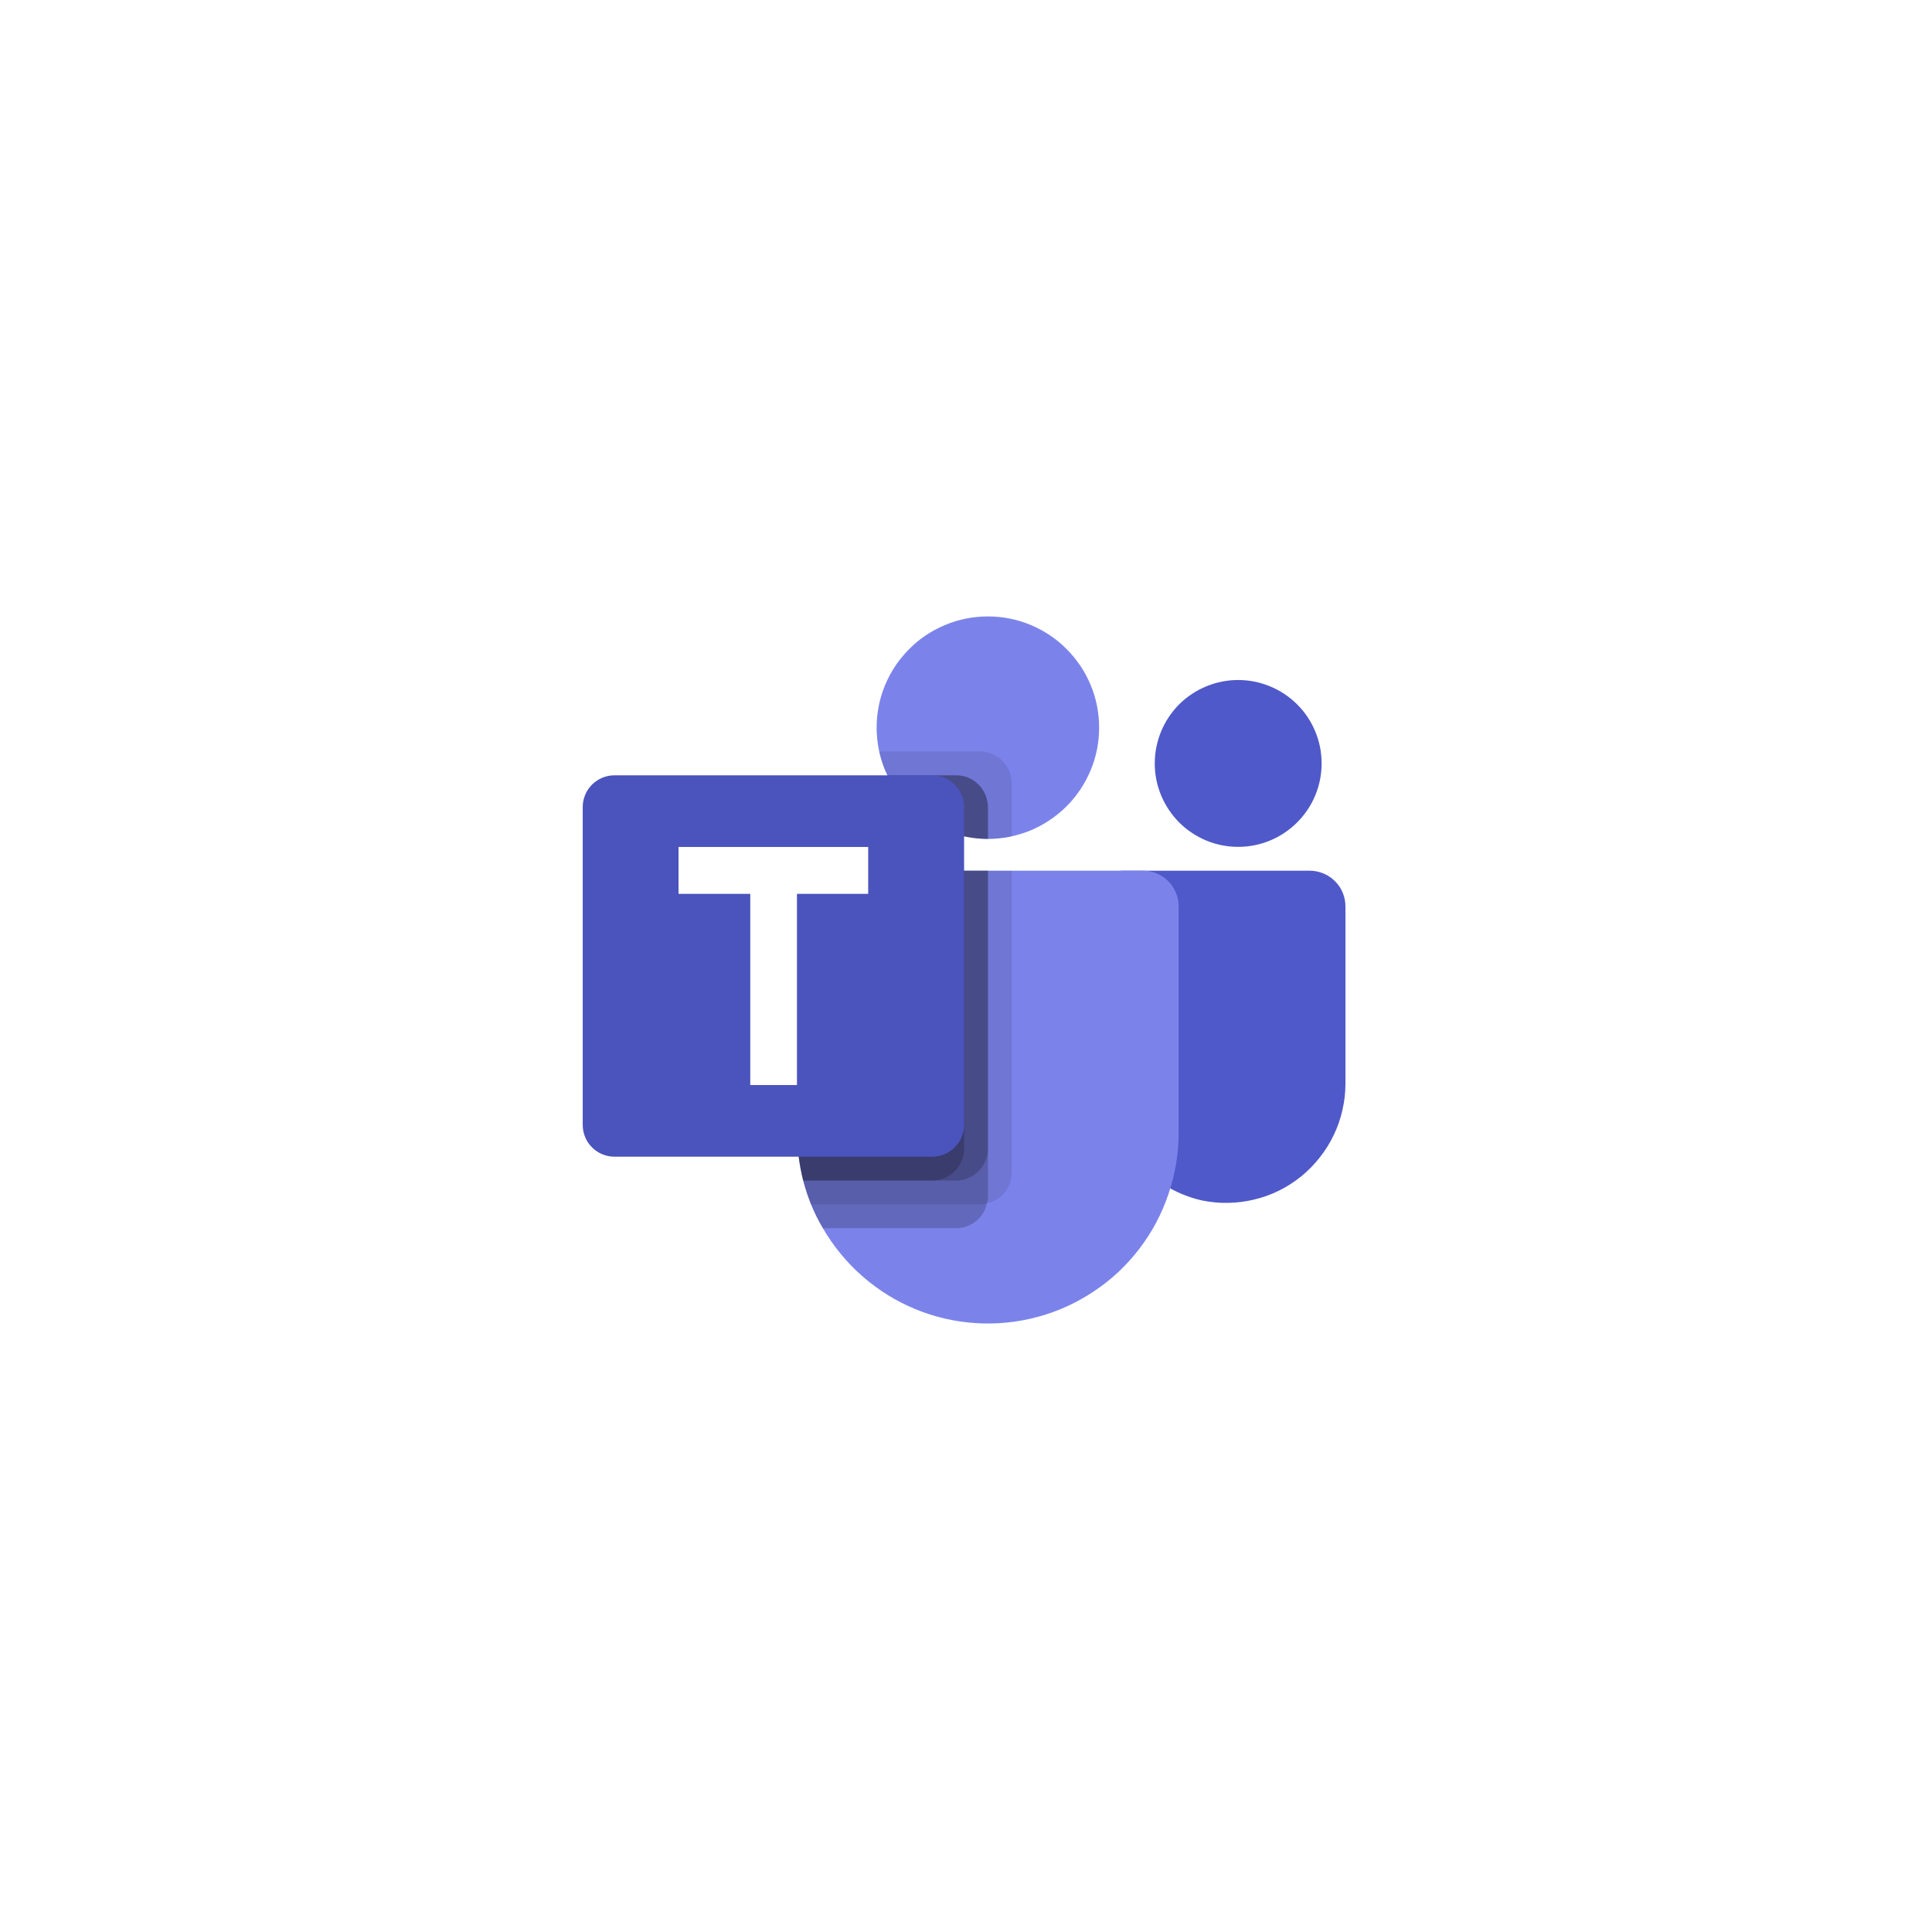
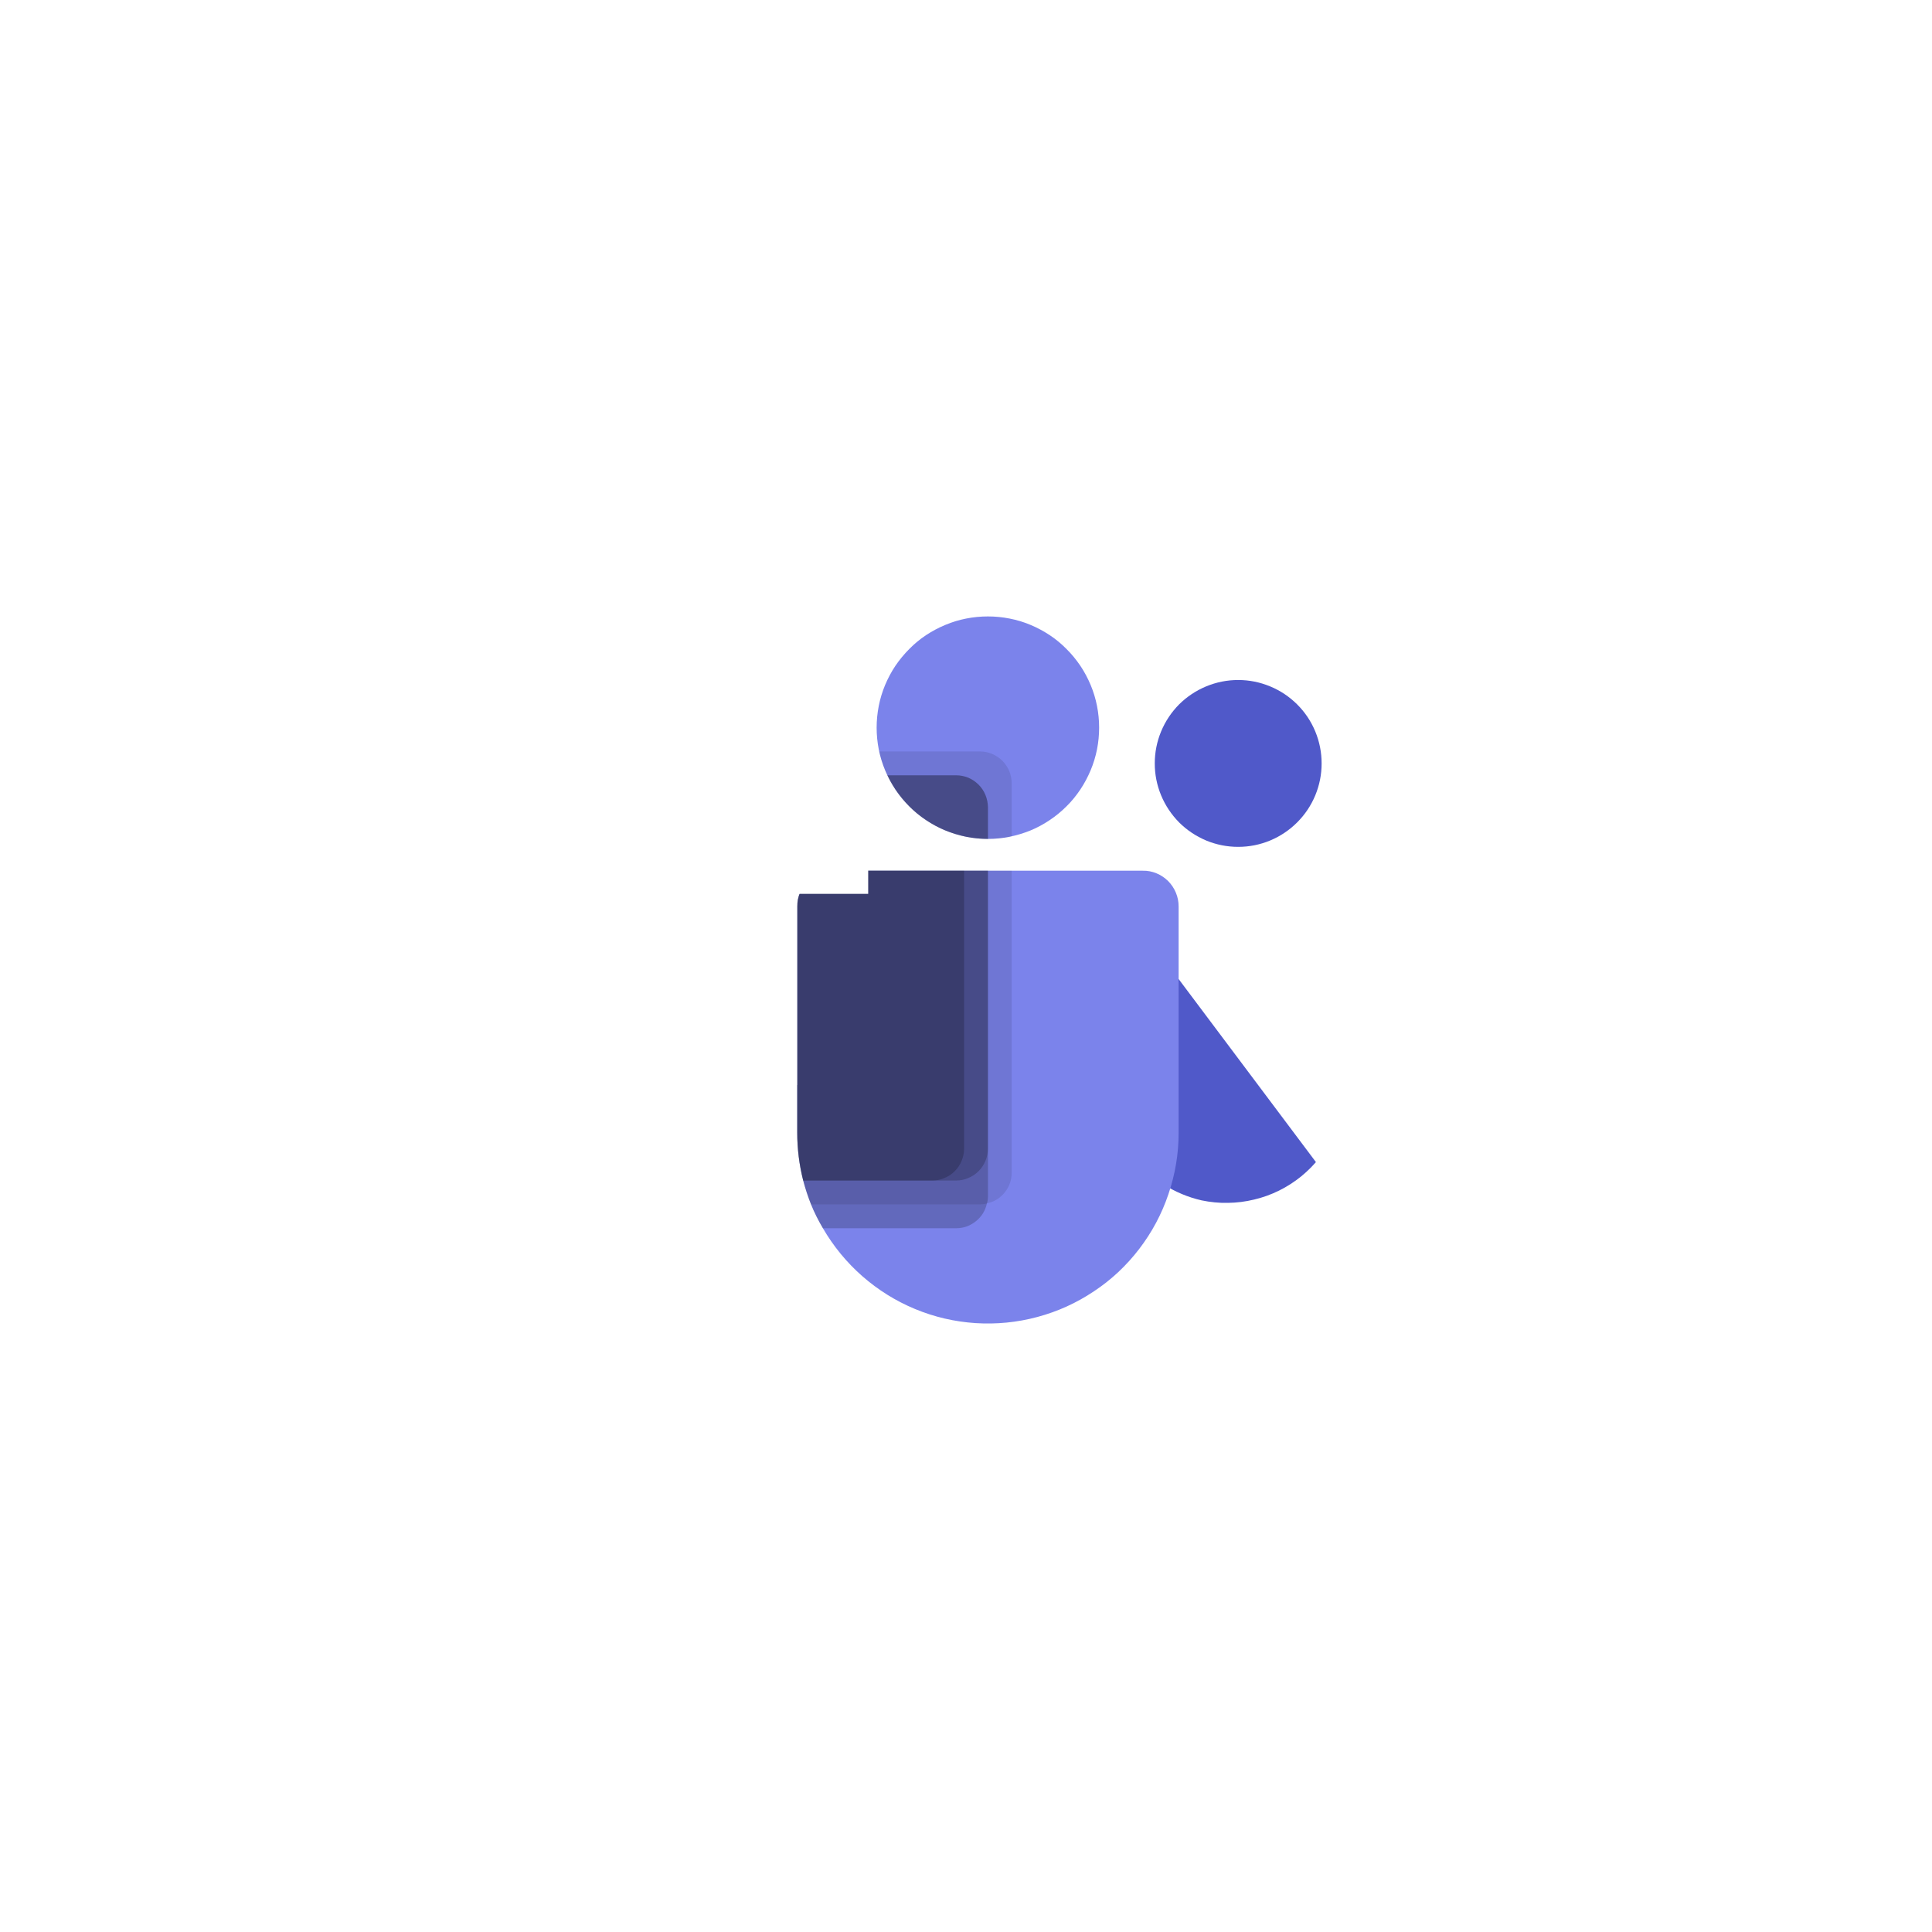
<svg xmlns="http://www.w3.org/2000/svg" width="100" zoomAndPan="magnify" viewBox="0 0 75 75" height="100" preserveAspectRatio="xMidYMid meet" version="1.0">
  <defs>
    <clipPath id="bdc6e16960">
-       <path d="M 42 33 L 52.5 33 L 52.5 47 L 42 47 Z M 42 33 " clip-rule="nonzero" />
+       <path d="M 42 33 L 52.5 47 L 42 47 Z M 42 33 " clip-rule="nonzero" />
    </clipPath>
    <clipPath id="dfd35c8726">
      <path d="M 22.5 30 L 38 30 L 38 45 L 22.5 45 Z M 22.5 30 " clip-rule="nonzero" />
    </clipPath>
  </defs>
-   <rect x="-7.5" width="90" fill="#ffffff" y="-7.5" height="90" fill-opacity="1" />
  <rect x="-7.5" width="90" fill="#ffffff" y="-7.5" height="90" fill-opacity="1" />
  <path fill="#7b83eb" d="M 42.668 28.246 C 42.668 28.531 42.641 28.812 42.586 29.09 C 42.531 29.367 42.449 29.637 42.34 29.898 C 42.23 30.16 42.098 30.41 41.941 30.645 C 41.781 30.883 41.605 31.102 41.402 31.301 C 41.203 31.5 40.984 31.68 40.75 31.836 C 40.512 31.996 40.266 32.129 40.004 32.238 C 39.742 32.344 39.469 32.426 39.191 32.484 C 38.914 32.539 38.633 32.566 38.352 32.566 C 38.066 32.566 37.785 32.539 37.508 32.484 C 37.23 32.426 36.961 32.344 36.699 32.238 C 36.434 32.129 36.188 31.996 35.949 31.836 C 35.715 31.68 35.496 31.5 35.297 31.301 C 35.098 31.102 34.918 30.883 34.758 30.645 C 34.602 30.41 34.469 30.16 34.359 29.898 C 34.25 29.637 34.168 29.367 34.113 29.09 C 34.059 28.812 34.031 28.531 34.031 28.246 C 34.031 27.965 34.059 27.684 34.113 27.406 C 34.168 27.125 34.25 26.855 34.359 26.594 C 34.469 26.332 34.602 26.082 34.758 25.848 C 34.918 25.613 35.098 25.395 35.297 25.195 C 35.496 24.992 35.715 24.812 35.949 24.656 C 36.188 24.5 36.434 24.367 36.699 24.258 C 36.961 24.148 37.23 24.066 37.508 24.012 C 37.785 23.957 38.066 23.93 38.352 23.93 C 38.633 23.93 38.914 23.957 39.191 24.012 C 39.469 24.066 39.742 24.148 40.004 24.258 C 40.266 24.367 40.512 24.5 40.75 24.656 C 40.984 24.812 41.203 24.992 41.402 25.195 C 41.605 25.395 41.781 25.613 41.941 25.848 C 42.098 26.082 42.23 26.332 42.34 26.594 C 42.449 26.855 42.531 27.125 42.586 27.406 C 42.641 27.684 42.668 27.965 42.668 28.246 Z M 42.668 28.246 " fill-opacity="1" fill-rule="nonzero" />
  <path fill="#000000" d="M 38.043 29.172 L 34.129 29.172 L 34.148 29.258 L 34.152 29.266 L 34.172 29.344 C 34.312 29.883 34.551 30.379 34.883 30.824 C 35.219 31.27 35.621 31.641 36.098 31.93 C 36.57 32.223 37.086 32.414 37.633 32.504 C 38.184 32.598 38.73 32.586 39.273 32.465 L 39.273 30.406 C 39.273 30.242 39.242 30.086 39.18 29.934 C 39.117 29.785 39.027 29.652 38.914 29.535 C 38.797 29.418 38.664 29.332 38.512 29.266 C 38.363 29.203 38.207 29.172 38.043 29.172 Z M 38.043 29.172 " fill-opacity="0.1" fill-rule="nonzero" />
  <path fill="#000000" d="M 37.117 30.098 L 34.449 30.098 C 34.625 30.469 34.848 30.805 35.117 31.109 C 35.387 31.418 35.695 31.68 36.043 31.898 C 36.387 32.117 36.754 32.281 37.148 32.395 C 37.539 32.508 37.941 32.566 38.352 32.566 L 38.352 31.332 C 38.348 31.168 38.316 31.012 38.254 30.859 C 38.191 30.707 38.102 30.574 37.988 30.461 C 37.871 30.344 37.738 30.254 37.59 30.191 C 37.438 30.129 37.281 30.098 37.117 30.098 Z M 37.117 30.098 " fill-opacity="0.2" fill-rule="nonzero" />
  <path fill="#5059c9" d="M 51.305 29.637 C 51.305 30.066 51.223 30.477 51.059 30.875 C 50.895 31.27 50.66 31.621 50.355 31.926 C 50.051 32.23 49.703 32.461 49.305 32.629 C 48.906 32.793 48.496 32.875 48.066 32.875 C 47.637 32.875 47.223 32.793 46.824 32.629 C 46.43 32.461 46.078 32.23 45.773 31.926 C 45.473 31.621 45.238 31.27 45.074 30.875 C 44.91 30.477 44.828 30.066 44.828 29.637 C 44.828 29.207 44.91 28.793 45.074 28.395 C 45.238 28 45.473 27.648 45.773 27.344 C 46.078 27.043 46.43 26.809 46.824 26.645 C 47.223 26.48 47.637 26.398 48.066 26.398 C 48.496 26.398 48.906 26.48 49.305 26.645 C 49.703 26.809 50.051 27.043 50.355 27.344 C 50.66 27.648 50.895 28 51.059 28.395 C 51.223 28.793 51.305 29.207 51.305 29.637 Z M 51.305 29.637 " fill-opacity="1" fill-rule="nonzero" />
  <g clip-path="url(#bdc6e16960)">
    <path fill="#5059c9" d="M 50.84 33.801 L 43.566 33.801 C 43.402 33.801 43.266 33.855 43.148 33.973 C 43.031 34.09 42.977 34.227 42.977 34.391 L 42.977 41.895 C 42.965 42.438 43.047 42.969 43.219 43.48 C 43.391 43.996 43.645 44.469 43.977 44.898 C 44.312 45.324 44.707 45.688 45.164 45.977 C 45.625 46.27 46.117 46.477 46.645 46.598 C 46.984 46.668 47.324 46.703 47.668 46.695 C 48.012 46.691 48.352 46.648 48.688 46.566 C 49.02 46.488 49.344 46.371 49.652 46.219 C 49.961 46.066 50.25 45.879 50.516 45.664 C 50.781 45.445 51.023 45.203 51.234 44.93 C 51.449 44.66 51.629 44.371 51.777 44.059 C 51.926 43.75 52.039 43.426 52.113 43.09 C 52.191 42.754 52.23 42.414 52.23 42.07 L 52.23 35.188 C 52.23 35.004 52.195 34.824 52.125 34.656 C 52.055 34.484 51.953 34.336 51.824 34.207 C 51.691 34.074 51.543 33.977 51.371 33.906 C 51.203 33.836 51.023 33.801 50.84 33.801 Z M 50.84 33.801 " fill-opacity="1" fill-rule="nonzero" />
  </g>
  <path fill="#7b83eb" d="M 45.754 35.188 L 45.754 43.977 C 45.754 44.793 45.621 45.586 45.359 46.355 C 45.098 47.129 44.719 47.836 44.227 48.48 C 43.73 49.129 43.145 49.68 42.465 50.129 C 41.789 50.582 41.059 50.914 40.27 51.125 C 39.484 51.336 38.684 51.414 37.871 51.363 C 37.059 51.309 36.277 51.129 35.523 50.816 C 34.77 50.504 34.09 50.078 33.477 49.543 C 32.863 49.004 32.355 48.383 31.945 47.68 C 31.77 47.383 31.613 47.074 31.484 46.754 C 31.363 46.449 31.262 46.141 31.18 45.828 C 31.027 45.219 30.949 44.602 30.949 43.977 L 30.949 35.188 C 30.949 35.004 30.984 34.824 31.055 34.656 C 31.125 34.484 31.223 34.336 31.355 34.203 C 31.484 34.074 31.633 33.973 31.805 33.902 C 31.973 33.832 32.152 33.797 32.336 33.801 L 44.363 33.801 C 44.547 33.797 44.727 33.832 44.895 33.902 C 45.066 33.973 45.215 34.074 45.348 34.203 C 45.477 34.336 45.578 34.484 45.648 34.656 C 45.719 34.824 45.754 35.004 45.754 35.188 Z M 45.754 35.188 " fill-opacity="1" fill-rule="nonzero" />
  <path fill="#000000" d="M 37.117 30.098 L 34.449 30.098 C 34.625 30.469 34.848 30.805 35.117 31.109 C 35.387 31.418 35.695 31.68 36.043 31.898 C 36.387 32.117 36.754 32.281 37.148 32.395 C 37.539 32.508 37.941 32.566 38.352 32.566 L 38.352 31.332 C 38.348 31.168 38.316 31.012 38.254 30.859 C 38.191 30.707 38.102 30.574 37.988 30.461 C 37.871 30.344 37.738 30.254 37.59 30.191 C 37.438 30.129 37.281 30.098 37.117 30.098 Z M 37.117 30.098 " fill-opacity="0.2" fill-rule="nonzero" />
  <path fill="#000000" d="M 39.273 33.801 L 39.273 45.523 C 39.273 45.809 39.184 46.066 39.004 46.289 C 38.824 46.512 38.594 46.656 38.312 46.715 C 38.227 46.742 38.137 46.754 38.043 46.754 L 31.484 46.754 C 31.363 46.449 31.262 46.141 31.18 45.828 C 31.027 45.219 30.949 44.602 30.949 43.977 L 30.949 35.188 C 30.949 35.004 30.984 34.824 31.055 34.656 C 31.125 34.484 31.223 34.336 31.355 34.203 C 31.484 34.074 31.633 33.973 31.805 33.902 C 31.973 33.832 32.152 33.797 32.336 33.801 Z M 39.273 33.801 " fill-opacity="0.1" fill-rule="nonzero" />
  <path fill="#000000" d="M 38.352 33.801 L 38.352 46.449 C 38.352 46.539 38.34 46.629 38.312 46.715 C 38.25 46.996 38.109 47.227 37.887 47.406 C 37.664 47.586 37.406 47.68 37.121 47.68 L 31.945 47.68 C 31.77 47.383 31.613 47.074 31.484 46.754 C 31.363 46.449 31.262 46.141 31.18 45.828 C 31.027 45.219 30.949 44.602 30.949 43.977 L 30.949 35.188 C 30.949 35.004 30.984 34.824 31.055 34.656 C 31.125 34.484 31.223 34.336 31.355 34.203 C 31.484 34.074 31.633 33.973 31.805 33.902 C 31.973 33.832 32.152 33.797 32.336 33.801 Z M 38.352 33.801 " fill-opacity="0.2" fill-rule="nonzero" />
  <path fill="#000000" d="M 38.352 33.801 L 38.352 44.598 C 38.348 44.762 38.316 44.918 38.254 45.066 C 38.191 45.219 38.102 45.352 37.988 45.465 C 37.871 45.582 37.738 45.668 37.59 45.73 C 37.438 45.797 37.281 45.828 37.121 45.828 L 31.18 45.828 C 31.027 45.219 30.949 44.602 30.949 43.977 L 30.949 35.188 C 30.949 35.004 30.984 34.824 31.055 34.656 C 31.125 34.484 31.223 34.336 31.355 34.203 C 31.484 34.074 31.633 33.973 31.805 33.902 C 31.973 33.832 32.152 33.797 32.336 33.801 Z M 38.352 33.801 " fill-opacity="0.2" fill-rule="nonzero" />
  <path fill="#000000" d="M 32.336 33.801 C 32.152 33.797 31.973 33.832 31.805 33.902 C 31.633 33.973 31.484 34.074 31.355 34.203 C 31.223 34.336 31.125 34.484 31.055 34.656 C 30.984 34.824 30.949 35.004 30.949 35.188 L 30.949 43.977 C 30.949 44.602 31.027 45.219 31.18 45.828 L 36.195 45.828 C 36.355 45.828 36.512 45.797 36.664 45.73 C 36.816 45.668 36.949 45.582 37.062 45.465 C 37.18 45.352 37.266 45.219 37.328 45.066 C 37.391 44.918 37.426 44.762 37.426 44.598 L 37.426 33.801 Z M 32.336 33.801 " fill-opacity="0.2" fill-rule="nonzero" />
  <g clip-path="url(#dfd35c8726)">
-     <path fill="#4b53bc" d="M 23.855 30.098 L 36.191 30.098 C 36.355 30.098 36.512 30.129 36.664 30.191 C 36.812 30.254 36.949 30.344 37.062 30.461 C 37.18 30.574 37.27 30.707 37.332 30.859 C 37.395 31.012 37.426 31.168 37.426 31.332 L 37.426 43.668 C 37.426 43.832 37.395 43.988 37.332 44.141 C 37.27 44.293 37.18 44.426 37.062 44.539 C 36.949 44.656 36.812 44.746 36.664 44.809 C 36.512 44.871 36.355 44.902 36.191 44.902 L 23.855 44.902 C 23.691 44.902 23.531 44.871 23.383 44.809 C 23.23 44.746 23.098 44.656 22.98 44.539 C 22.867 44.426 22.777 44.293 22.715 44.141 C 22.652 43.988 22.621 43.832 22.621 43.668 L 22.621 31.332 C 22.621 31.168 22.652 31.012 22.715 30.859 C 22.777 30.707 22.867 30.574 22.98 30.461 C 23.098 30.344 23.23 30.254 23.383 30.191 C 23.531 30.129 23.691 30.098 23.855 30.098 Z M 23.855 30.098 " fill-opacity="1" fill-rule="nonzero" />
-   </g>
+     </g>
  <path fill="#ffffff" d="M 33.703 34.699 L 30.938 34.699 L 30.938 42.121 L 29.125 42.121 L 29.125 34.699 L 26.34 34.699 L 26.34 32.879 L 33.703 32.879 Z M 33.703 34.699 " fill-opacity="1" fill-rule="nonzero" />
</svg>